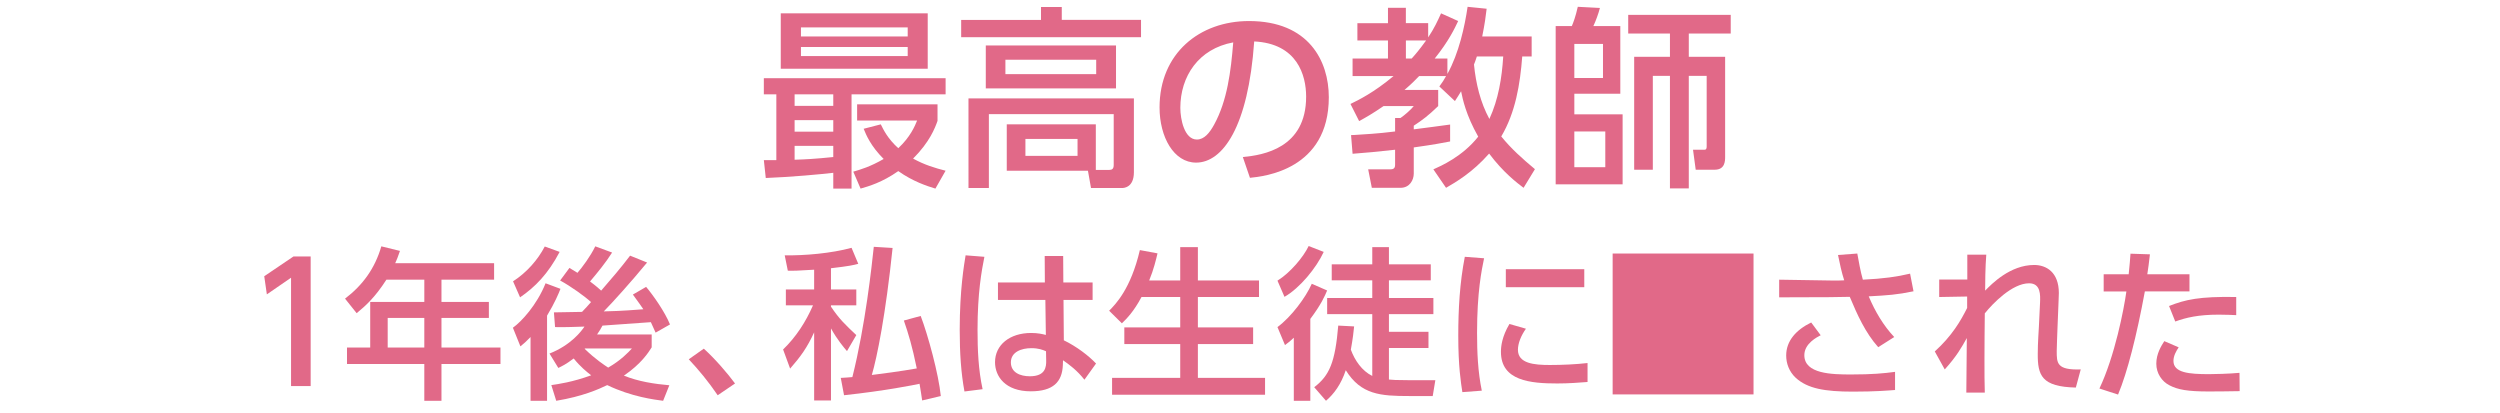
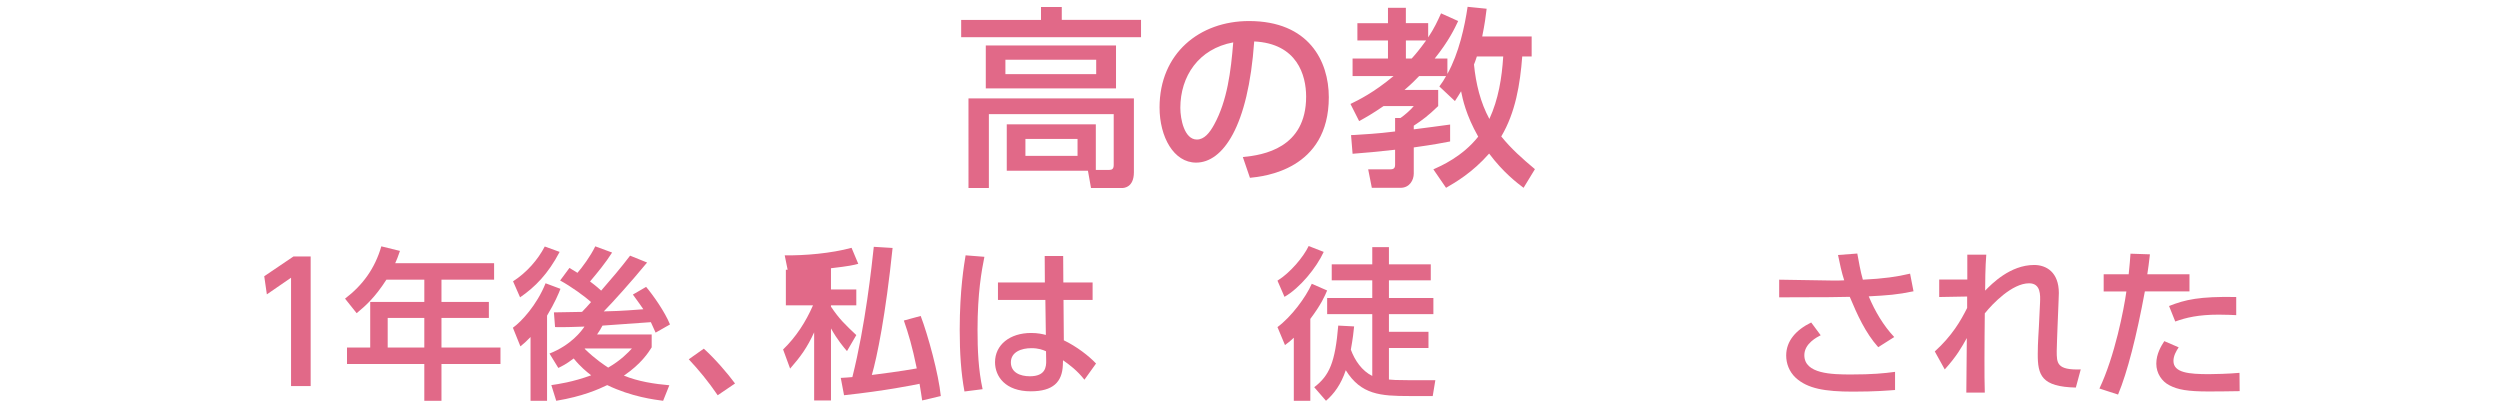
<svg xmlns="http://www.w3.org/2000/svg" id="design" width="260" height="43" viewBox="0 0 260 43">
  <defs>
    <style>
      .cls-1 {
        fill: #e16988;
      }
    </style>
  </defs>
-   <path class="cls-1" d="M79.439,16.652h1.3v-6.842h-1.3v-1.68h18.904v1.68h-9.782v9.803h-1.9v-1.641c-1.18,.14-4.381,.44-7.021,.54l-.2-1.86Zm1.76-15.263h15.284V7.15h-15.284V1.389Zm1.44,8.421v1.201h4.021v-1.201h-4.021Zm0,2.681v1.2h4.021v-1.2h-4.021Zm4.021,2.681h-4.021v1.44c1.2-.04,2.041-.08,4.021-.28v-1.16Zm-3.361-12.323v.94h11.102v-.94h-11.102Zm0,2.041v.94h11.102v-.94h-11.102Zm8.302,8.042c.3,.601,.72,1.48,1.82,2.481,1.24-1.16,1.721-2.28,1.96-2.881h-6.241v-1.68h8.362v1.72c-.26,.74-.82,2.201-2.541,3.921,1.2,.66,2.28,.981,3.381,1.261l-1.06,1.86c-.86-.26-2.34-.74-3.861-1.82-1.68,1.18-3.081,1.58-3.921,1.82l-.76-1.761c.76-.22,1.78-.519,3.161-1.32-1.36-1.36-1.82-2.5-2.081-3.141l1.78-.46Z" />
  <path class="cls-1" d="M118.666,3.87h-18.704v-1.8h8.302V.729h2.161v1.34h8.242v1.8Zm-13.963,13.883v-4.821h9.262v4.741h1.38c.32,0,.48-.12,.48-.52v-5.281h-12.983v7.682h-2.12V10.231h17.204v7.682c0,1.6-1.06,1.64-1.22,1.64h-3.241l-.32-1.8h-8.441Zm11.362-8.562h-13.543V4.729h13.543v4.461Zm-2.061-2.981h-9.442v1.5h9.442v-1.5Zm-1.94,8.242h-5.421v1.76h5.421v-1.76Z" />
  <path class="cls-1" d="M129.257,16.332c2.12-.199,6.581-.92,6.581-6.281,0-2.22-.921-5.521-5.401-5.741-.62,8.902-3.281,12.602-6.042,12.602-2.32,0-3.801-2.66-3.801-5.741,0-5.621,4.161-8.982,9.302-8.982,6.22,0,8.301,4.161,8.301,7.922,0,7.562-6.781,8.242-8.202,8.382l-.74-2.161Zm-6.502-5.101c0,1.16,.42,3.28,1.72,3.28,.76,0,1.32-.68,1.8-1.56,1.36-2.481,1.741-5.542,1.98-8.543-3.601,.66-5.501,3.521-5.501,6.822Z" />
  <path class="cls-1" d="M149.073,17.612c.76-.34,3.021-1.32,4.661-3.4-1.28-2.261-1.62-3.921-1.78-4.721-.24,.38-.32,.54-.641,1.02l-1.62-1.52c.32-.44,.46-.64,.7-1.081h-2.801c-.32,.32-.7,.74-1.52,1.44h3.501v1.681c-1.04,1-1.62,1.44-2.541,2.04v.381c.421-.06,3.621-.461,3.781-.5v1.76c-.84,.16-1.641,.32-3.781,.62v2.721c0,.66-.42,1.48-1.38,1.48h-2.981l-.38-1.921h2.28c.26,0,.519-.04,.519-.46v-1.58c-1.72,.2-3.141,.32-4.421,.42l-.159-1.94c1.36-.08,2.68-.14,4.58-.38v-1.4h.56c.42-.28,1.141-.92,1.38-1.24h-3.141c-1.2,.82-1.84,1.181-2.54,1.56l-.9-1.781c.86-.42,2.421-1.18,4.481-2.901h-4.262v-1.82h3.682v-1.88h-3.181v-1.8h3.181V.809h1.86v1.6h2.32v1.48c.62-.92,.981-1.701,1.34-2.501l1.78,.8c-.359,.76-.98,2.081-2.44,3.901h1.32v1.601c1.2-2.161,1.801-4.941,2.101-6.981l1.98,.2c-.08,.72-.2,1.601-.46,2.881h5.141v2.081h-.98c-.221,2.9-.7,5.821-2.181,8.322,1.04,1.28,2.16,2.28,3.501,3.4l-1.181,1.94c-.66-.5-2.101-1.58-3.581-3.561-1.74,1.98-3.481,2.981-4.481,3.561l-1.32-1.921Zm-2.86-13.403v1.88h.6c.38-.42,.84-.96,1.5-1.88h-2.1Zm7.381,1.661c-.16,.48-.2,.6-.3,.84,.2,2.001,.66,3.921,1.601,5.661,.94-2.04,1.3-4.261,1.44-6.501h-2.741Z" />
-   <path class="cls-1" d="M163.471,2.709c.16-.38,.38-.94,.62-2.001l2.3,.12c-.159,.62-.42,1.32-.68,1.88h2.801v7.042h-4.781v2.141h5.021v7.281h-6.962V2.709h1.681Zm3.24,1.86h-2.981v3.541h2.981v-3.541Zm.24,9.102h-3.221v3.721h3.221v-3.721Zm8.682-7.762h3.781v10.402c0,.4,0,1.34-1.08,1.34h-1.98l-.28-2.08h1.2c.2,0,.22-.18,.22-.36V7.89h-1.86v11.703h-1.96V7.89h-1.78v9.762h-1.94V5.91h3.721V3.489h-4.341V1.549h10.662v1.94h-4.361v2.421Z" />
  <path class="cls-1" d="M30.524,26.673h1.785v13.479h-2.04v-11.27l-2.516,1.733-.272-1.887,3.043-2.057Z" />
  <path class="cls-1" d="M51.386,27.37v1.717h-5.473v2.312h4.929v1.666h-4.929v3.076h6.136v1.717h-6.136v3.825h-1.785v-3.825h-8.04v-1.717h2.414v-4.742h5.627v-2.312h-3.944c-1.207,1.887-2.21,2.754-3.094,3.484l-1.207-1.513c1.836-1.394,3.111-3.144,3.774-5.439l1.938,.476c-.221,.663-.323,.884-.493,1.275h10.284Zm-7.258,5.694h-3.808v3.076h3.808v-3.076Z" />
  <path class="cls-1" d="M58.287,30.039c-.187,.492-.595,1.461-1.394,2.787v8.856h-1.717v-6.63c-.442,.459-.714,.697-1.054,.97l-.782-1.938c.884-.629,2.482-2.346,3.4-4.623l1.547,.578Zm-4.93-.782c1.428-.918,2.584-2.244,3.298-3.621l1.547,.561c-1.207,2.295-2.55,3.654-4.114,4.726l-.731-1.666Zm3.978,10.794c.697-.102,2.193-.307,4.147-1.02-.442-.34-1.105-.866-1.818-1.75-.833,.629-1.19,.781-1.598,.985l-.918-1.496c2.244-.884,3.332-2.346,3.638-2.805-.612,.018-2.227,.085-3.06,.052l-.119-1.53c.408,0,2.448-.051,2.924-.051,.476-.493,.527-.561,.935-1.02-.646-.595-2.108-1.648-3.213-2.243l.969-1.309c.323,.186,.544,.322,.833,.51,.476-.544,1.343-1.7,1.853-2.754l1.75,.645c-.68,1.071-1.478,2.04-2.294,3.009,.731,.544,.986,.799,1.156,.952,1.037-1.19,2.057-2.38,3.009-3.638l1.768,.714c-1.683,2.04-3.569,4.131-4.504,5.083,.782-.018,1.751-.034,4.114-.222-.204-.322-.357-.51-1.088-1.529l1.377-.799c.731,.866,1.955,2.601,2.482,3.909l-1.496,.85c-.136-.306-.272-.611-.493-1.088-.595,.052-4.743,.341-5.032,.357-.136,.272-.323,.578-.56,.918h5.677v1.343c-.34,.544-1.105,1.733-2.89,2.94,1.496,.612,3.162,.867,4.726,1.003l-.646,1.615c-.884-.119-3.281-.408-5.814-1.632-.884,.425-2.533,1.173-5.303,1.632l-.51-1.632Zm3.502-3.808l-.034,.034c1.139,1.105,2.04,1.683,2.448,1.954,1.326-.765,2.091-1.58,2.465-1.988h-4.878Z" />
  <path class="cls-1" d="M74.64,41.105c-.986-1.445-1.972-2.635-3.008-3.739l1.563-1.105c1.156,1.037,2.516,2.618,3.247,3.621l-1.802,1.224Z" />
-   <path class="cls-1" d="M84.67,28.05c-1.7,.102-2.091,.119-2.737,.102l-.323-1.598c2.091,.034,4.827-.204,6.952-.781l.697,1.665c-.51,.137-.935,.238-2.838,.459v2.21h2.635v1.649h-2.635v.136c.867,1.292,1.478,1.869,2.635,2.957l-.969,1.666c-.306-.356-.986-1.139-1.665-2.362v7.496h-1.751v-7.088c-.731,1.598-1.411,2.532-2.499,3.773l-.731-1.989c1.343-1.292,2.362-2.872,3.11-4.589h-2.822v-1.649h2.941v-2.057Zm8.159-2.261c-.714,6.901-1.615,11.372-2.159,13.208,.731-.085,3.179-.408,4.674-.681-.476-2.328-.867-3.603-1.343-4.981l1.751-.476c.765,2.006,1.87,6.068,2.091,8.329l-1.938,.459c-.102-.663-.136-.952-.272-1.733-.544,.118-3.57,.731-7.853,1.19l-.34-1.802c.459-.034,.731-.034,1.207-.085,1.36-5.405,2.023-11.644,2.227-13.548l1.955,.119Z" />
+   <path class="cls-1" d="M84.67,28.05c-1.7,.102-2.091,.119-2.737,.102l-.323-1.598c2.091,.034,4.827-.204,6.952-.781l.697,1.665c-.51,.137-.935,.238-2.838,.459v2.21h2.635v1.649h-2.635v.136c.867,1.292,1.478,1.869,2.635,2.957l-.969,1.666c-.306-.356-.986-1.139-1.665-2.362v7.496h-1.751v-7.088c-.731,1.598-1.411,2.532-2.499,3.773l-.731-1.989c1.343-1.292,2.362-2.872,3.11-4.589h-2.822v-1.649v-2.057Zm8.159-2.261c-.714,6.901-1.615,11.372-2.159,13.208,.731-.085,3.179-.408,4.674-.681-.476-2.328-.867-3.603-1.343-4.981l1.751-.476c.765,2.006,1.87,6.068,2.091,8.329l-1.938,.459c-.102-.663-.136-.952-.272-1.733-.544,.118-3.57,.731-7.853,1.19l-.34-1.802c.459-.034,.731-.034,1.207-.085,1.36-5.405,2.023-11.644,2.227-13.548l1.955,.119Z" />
  <path class="cls-1" d="M102.378,26.707c-.289,1.444-.714,3.757-.714,7.598,0,2.074,.085,4.148,.527,6.171l-1.887,.238c-.357-1.938-.493-3.995-.493-6.409,0-4.164,.459-6.815,.612-7.751l1.955,.153Zm11.253,2.669v1.818h-3.026l.034,4.198c1.309,.63,2.583,1.599,3.349,2.414l-1.207,1.683c-.765-.969-1.564-1.563-2.227-2.022l-.017,.493c-.068,1.768-1.02,2.736-3.332,2.736-2.651,0-3.722-1.547-3.722-3.025,0-1.802,1.53-3.043,3.756-3.043,.714,0,1.19,.119,1.53,.204l-.051-3.638h-4.93v-1.818h4.878l-.017-2.754h1.921l.017,2.754h3.043Zm-4.845,7.156c-.34-.153-.782-.323-1.53-.323-1.02,0-2.125,.391-2.125,1.478,0,1.055,.969,1.445,1.972,1.445,1.615,0,1.717-.952,1.7-1.649l-.017-.951Z" />
-   <path class="cls-1" d="M118.716,30.889c-.799,1.513-1.547,2.261-2.04,2.736l-1.326-1.309c.68-.68,2.261-2.295,3.196-6.307l1.836,.34c-.153,.646-.391,1.666-.867,2.822h3.229v-3.468h1.836v3.468h6.357v1.717h-6.357v3.161h5.746v1.734h-5.746v3.519h6.986v1.751h-15.91v-1.751h7.088v-3.519h-5.813v-1.734h5.813v-3.161h-4.028Z" />
  <path class="cls-1" d="M132.856,29.189c1.343-.833,2.703-2.465,3.246-3.603l1.565,.612c-.765,1.666-2.481,3.756-4.08,4.674l-.731-1.683Zm5.167,1.02c-.237,.56-.611,1.444-1.75,2.957v8.517h-1.717v-6.561c-.426,.408-.646,.56-.918,.765l-.782-1.869c1.428-1.055,2.94-3.077,3.569-4.505l1.598,.697Zm2.805,3.739c-.051,.56-.136,1.274-.34,2.414,.408,1.121,1.156,2.209,2.228,2.736v-6.426h-4.692v-1.683h4.692v-1.836h-4.216v-1.665h4.216v-1.785h1.733v1.785h4.352v1.665h-4.352v1.836h4.623v1.683h-4.623v1.836h4.113v1.684h-4.113v3.28c.306,.034,.765,.068,2.107,.068h2.72l-.272,1.648h-2.431c-2.992,0-5.032-.136-6.612-2.686-.493,1.478-1.225,2.465-2.057,3.179l-1.225-1.411c1.598-1.224,2.176-2.601,2.499-6.408l1.648,.085Z" />
-   <path class="cls-1" d="M154.345,26.86c-.255,1.224-.731,3.519-.731,7.751,0,2.022,.085,4.045,.493,6.018l-2.022,.152c-.153-1.003-.425-2.669-.425-5.864,0-2.754,.152-5.508,.68-8.21l2.006,.153Zm4.352,7.326c-.51,.714-.833,1.529-.833,2.192,0,1.428,1.683,1.581,3.314,1.581,1.326,0,2.754-.068,3.927-.204v1.972c-.918,.068-1.938,.153-3.144,.153-2.788,0-5.864-.273-5.864-3.281,0-.577,.102-1.58,.884-2.906l1.717,.493Zm6.068-6.188v1.869h-8.159v-1.869h8.159Z" />
-   <path class="cls-1" d="M182.367,26.367v14.652h-14.652v-14.652h14.652Z" />
  <path class="cls-1" d="M195.334,36.107c-1.343-1.514-2.176-3.366-2.958-5.236-.697,.018-2.022,.034-2.107,.034l-5.235,.018v-1.836l5.32,.085c.663,.017,1.07,0,1.444-.018-.272-.833-.459-1.733-.645-2.635l2.006-.152c.119,.663,.34,1.921,.578,2.72,2.142-.102,3.569-.307,4.912-.629l.356,1.836c-1.699,.356-2.719,.425-4.657,.526,.646,1.547,1.53,3.043,2.652,4.232l-1.666,1.055Zm-5.983-1.241c-.357,.186-1.7,.85-1.7,2.073,0,1.955,2.873,2.006,4.861,2.006,2.228,0,3.417-.118,4.573-.272v1.887c-.697,.051-2.006,.17-4.386,.17-2.94,0-4.709-.323-5.933-1.428-.714-.663-1.003-1.53-1.003-2.329,0-1.529,1.037-2.669,2.601-3.434l.986,1.326Z" />
  <path class="cls-1" d="M201.218,36.549c1.802-1.632,2.702-3.195,3.365-4.521v-1.19l-2.906,.051v-1.819h2.923v-2.583h1.973c-.102,1.224-.119,3.076-.119,3.739,.68-.697,2.601-2.669,5.1-2.669,1.258,0,2.566,.748,2.566,2.924,0,.221-.017,.476-.034,.969l-.102,2.533c-.018,.459-.085,2.21-.085,2.532,0,1.241,0,1.989,2.498,1.904l-.51,1.887c-3.553-.085-3.978-1.258-3.96-3.519,0-1.139,.102-2.414,.118-2.822l.119-2.481c.034-.799,.085-2.022-1.139-2.022-1.751,0-3.773,2.091-4.606,3.127-.018,1.003-.034,3.978-.034,4.76,0,1.343,0,2.601,.034,3.484h-1.921c.017-.799,.051-4.776,.051-5.677-.544,.969-1.037,1.869-2.295,3.264l-1.036-1.87Z" />
  <path class="cls-1" d="M218.339,40.407c1.599-3.365,2.55-8.244,2.805-10.097h-2.362v-1.785h2.601c.119-1.173,.136-1.41,.188-2.142l2.022,.068c-.119,1.054-.17,1.377-.273,2.073h4.386v1.785h-4.641c-.85,4.606-1.818,8.414-2.787,10.726l-1.938-.629Zm8.244-4.283c-.255,.374-.544,.884-.544,1.411,0,1.24,1.632,1.377,3.689,1.377,.544,0,2.073-.034,3.179-.137l.017,1.904c-1.071,.017-2.142,.034-3.213,.034-2.21,0-3.229-.188-4.097-.646-.765-.391-1.359-1.224-1.359-2.243,0-1.037,.526-1.87,.833-2.346l1.495,.645Zm5.983-3.349c-.476-.017-.985-.051-1.818-.051-2.107,0-3.399,.306-4.521,.714l-.646-1.615c1.7-.663,3.128-1.003,6.986-.935v1.887Z" />
</svg>